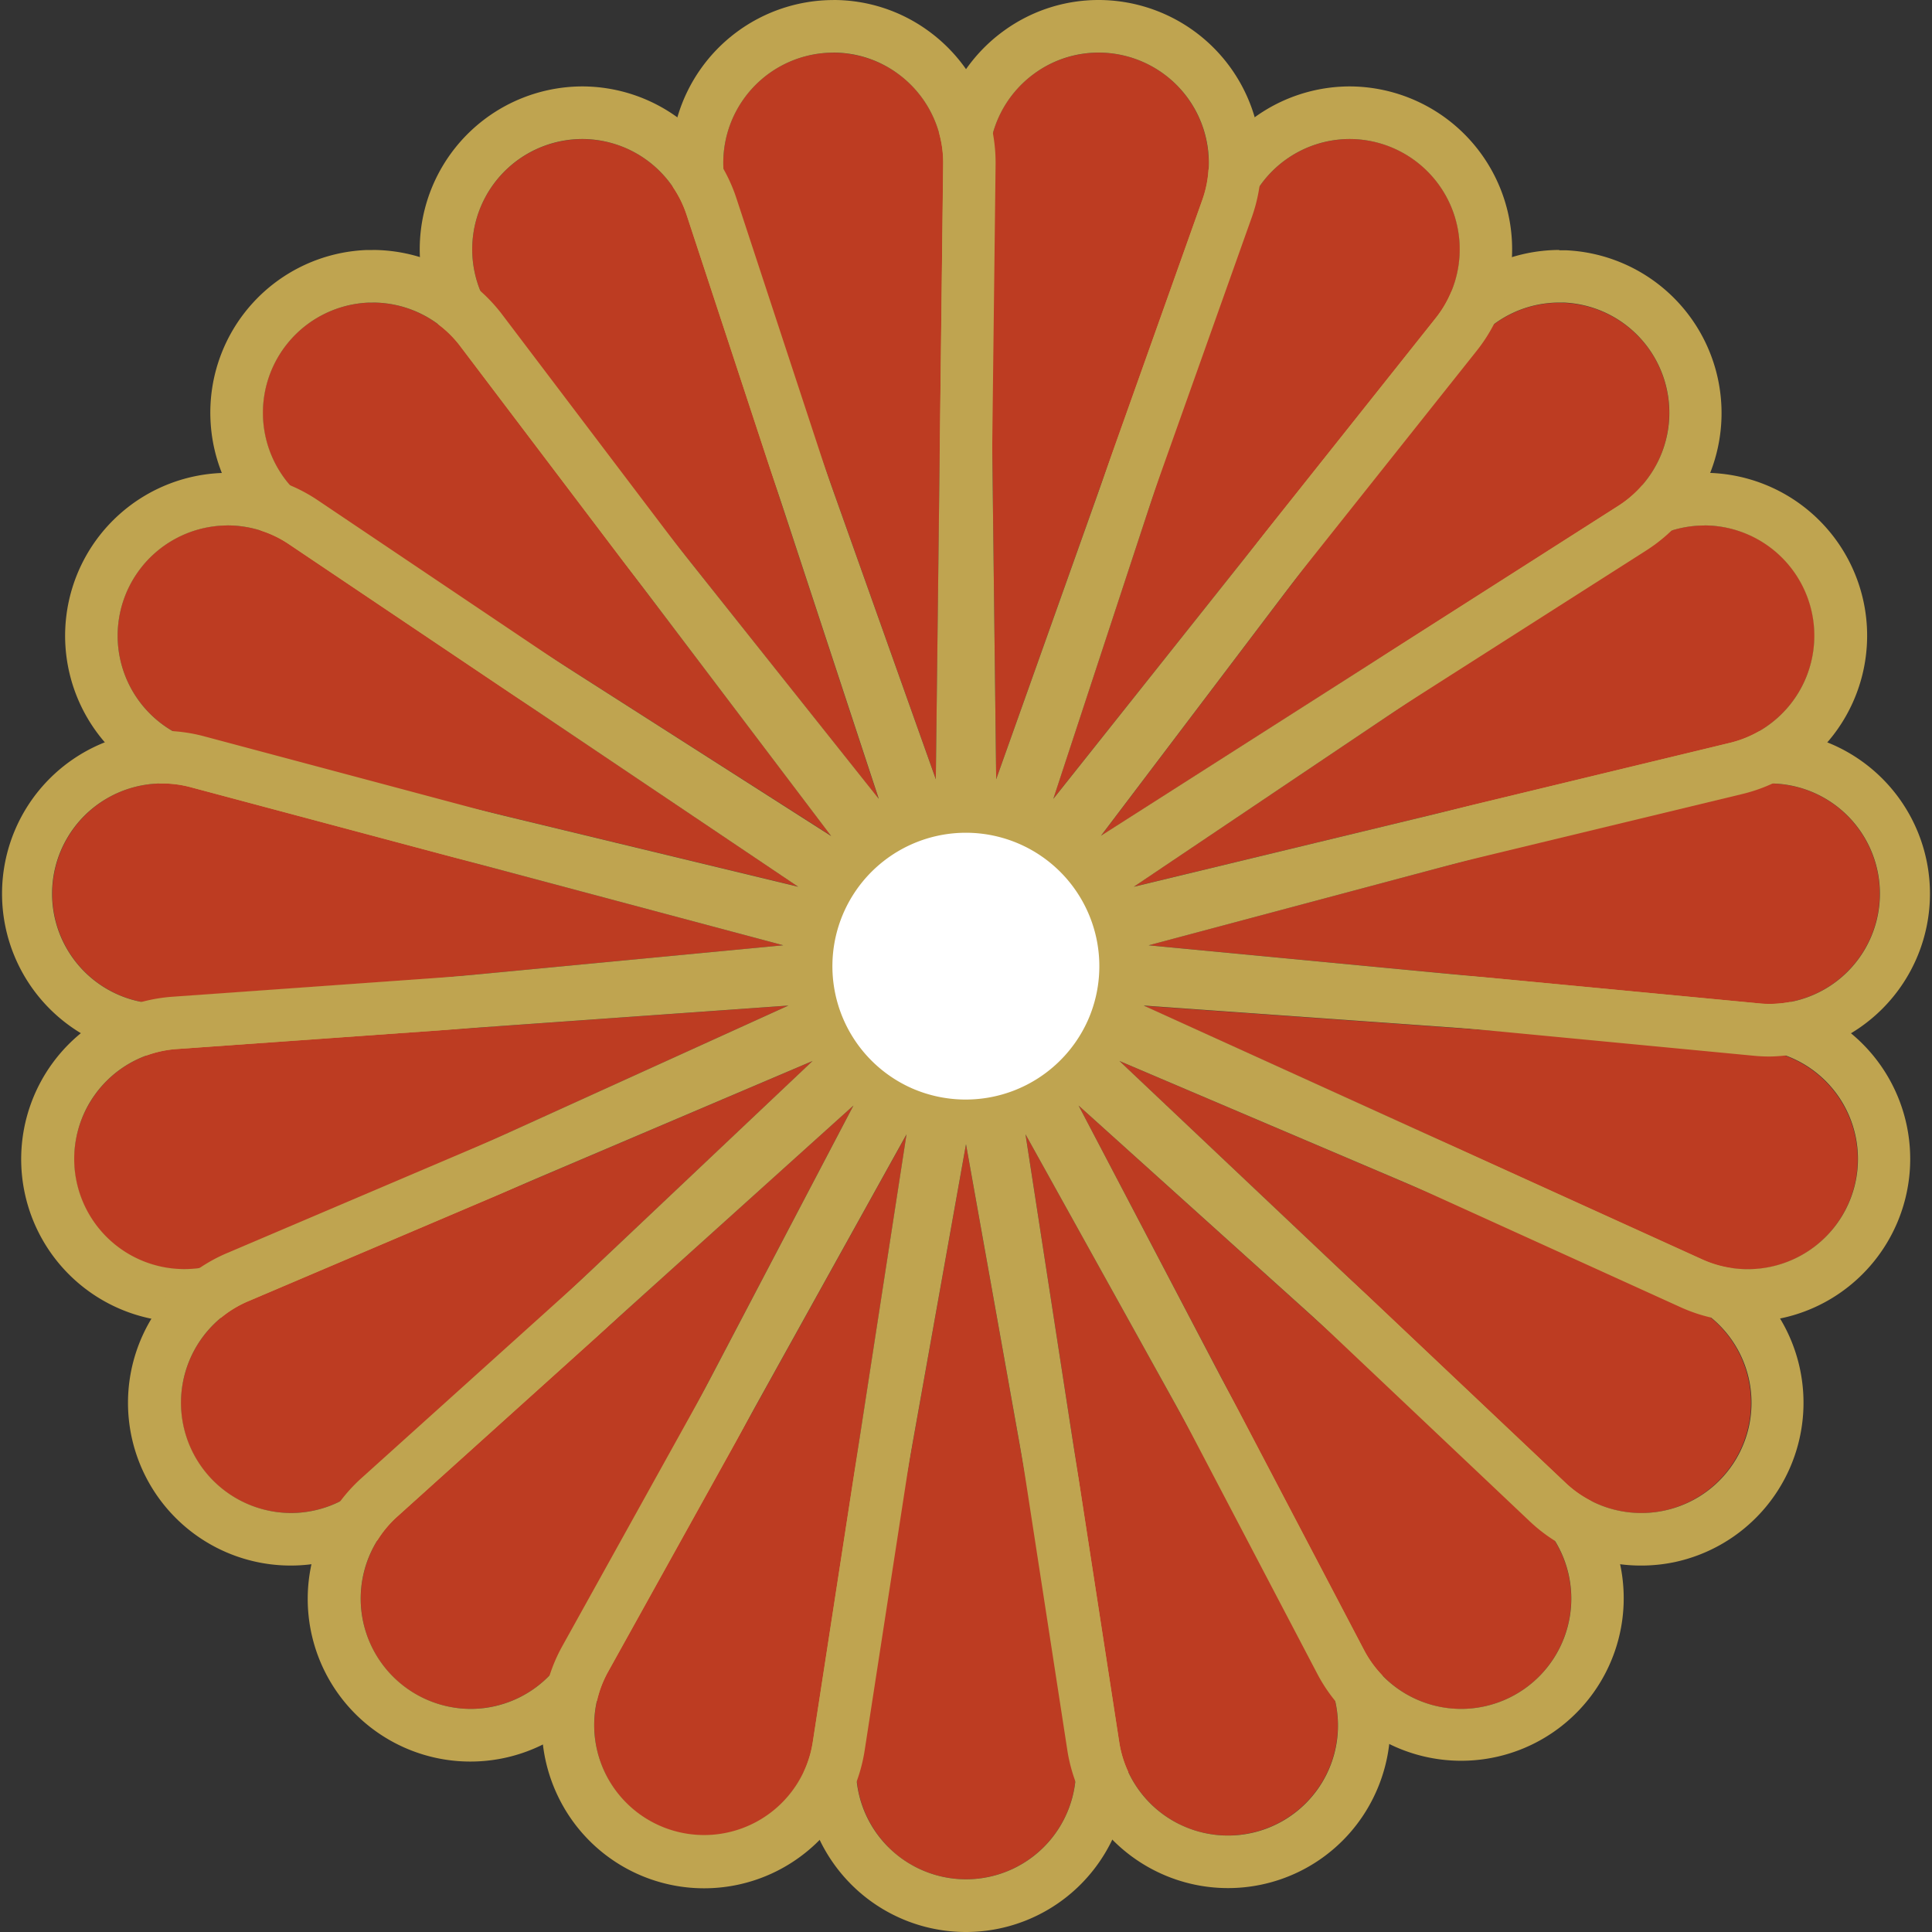
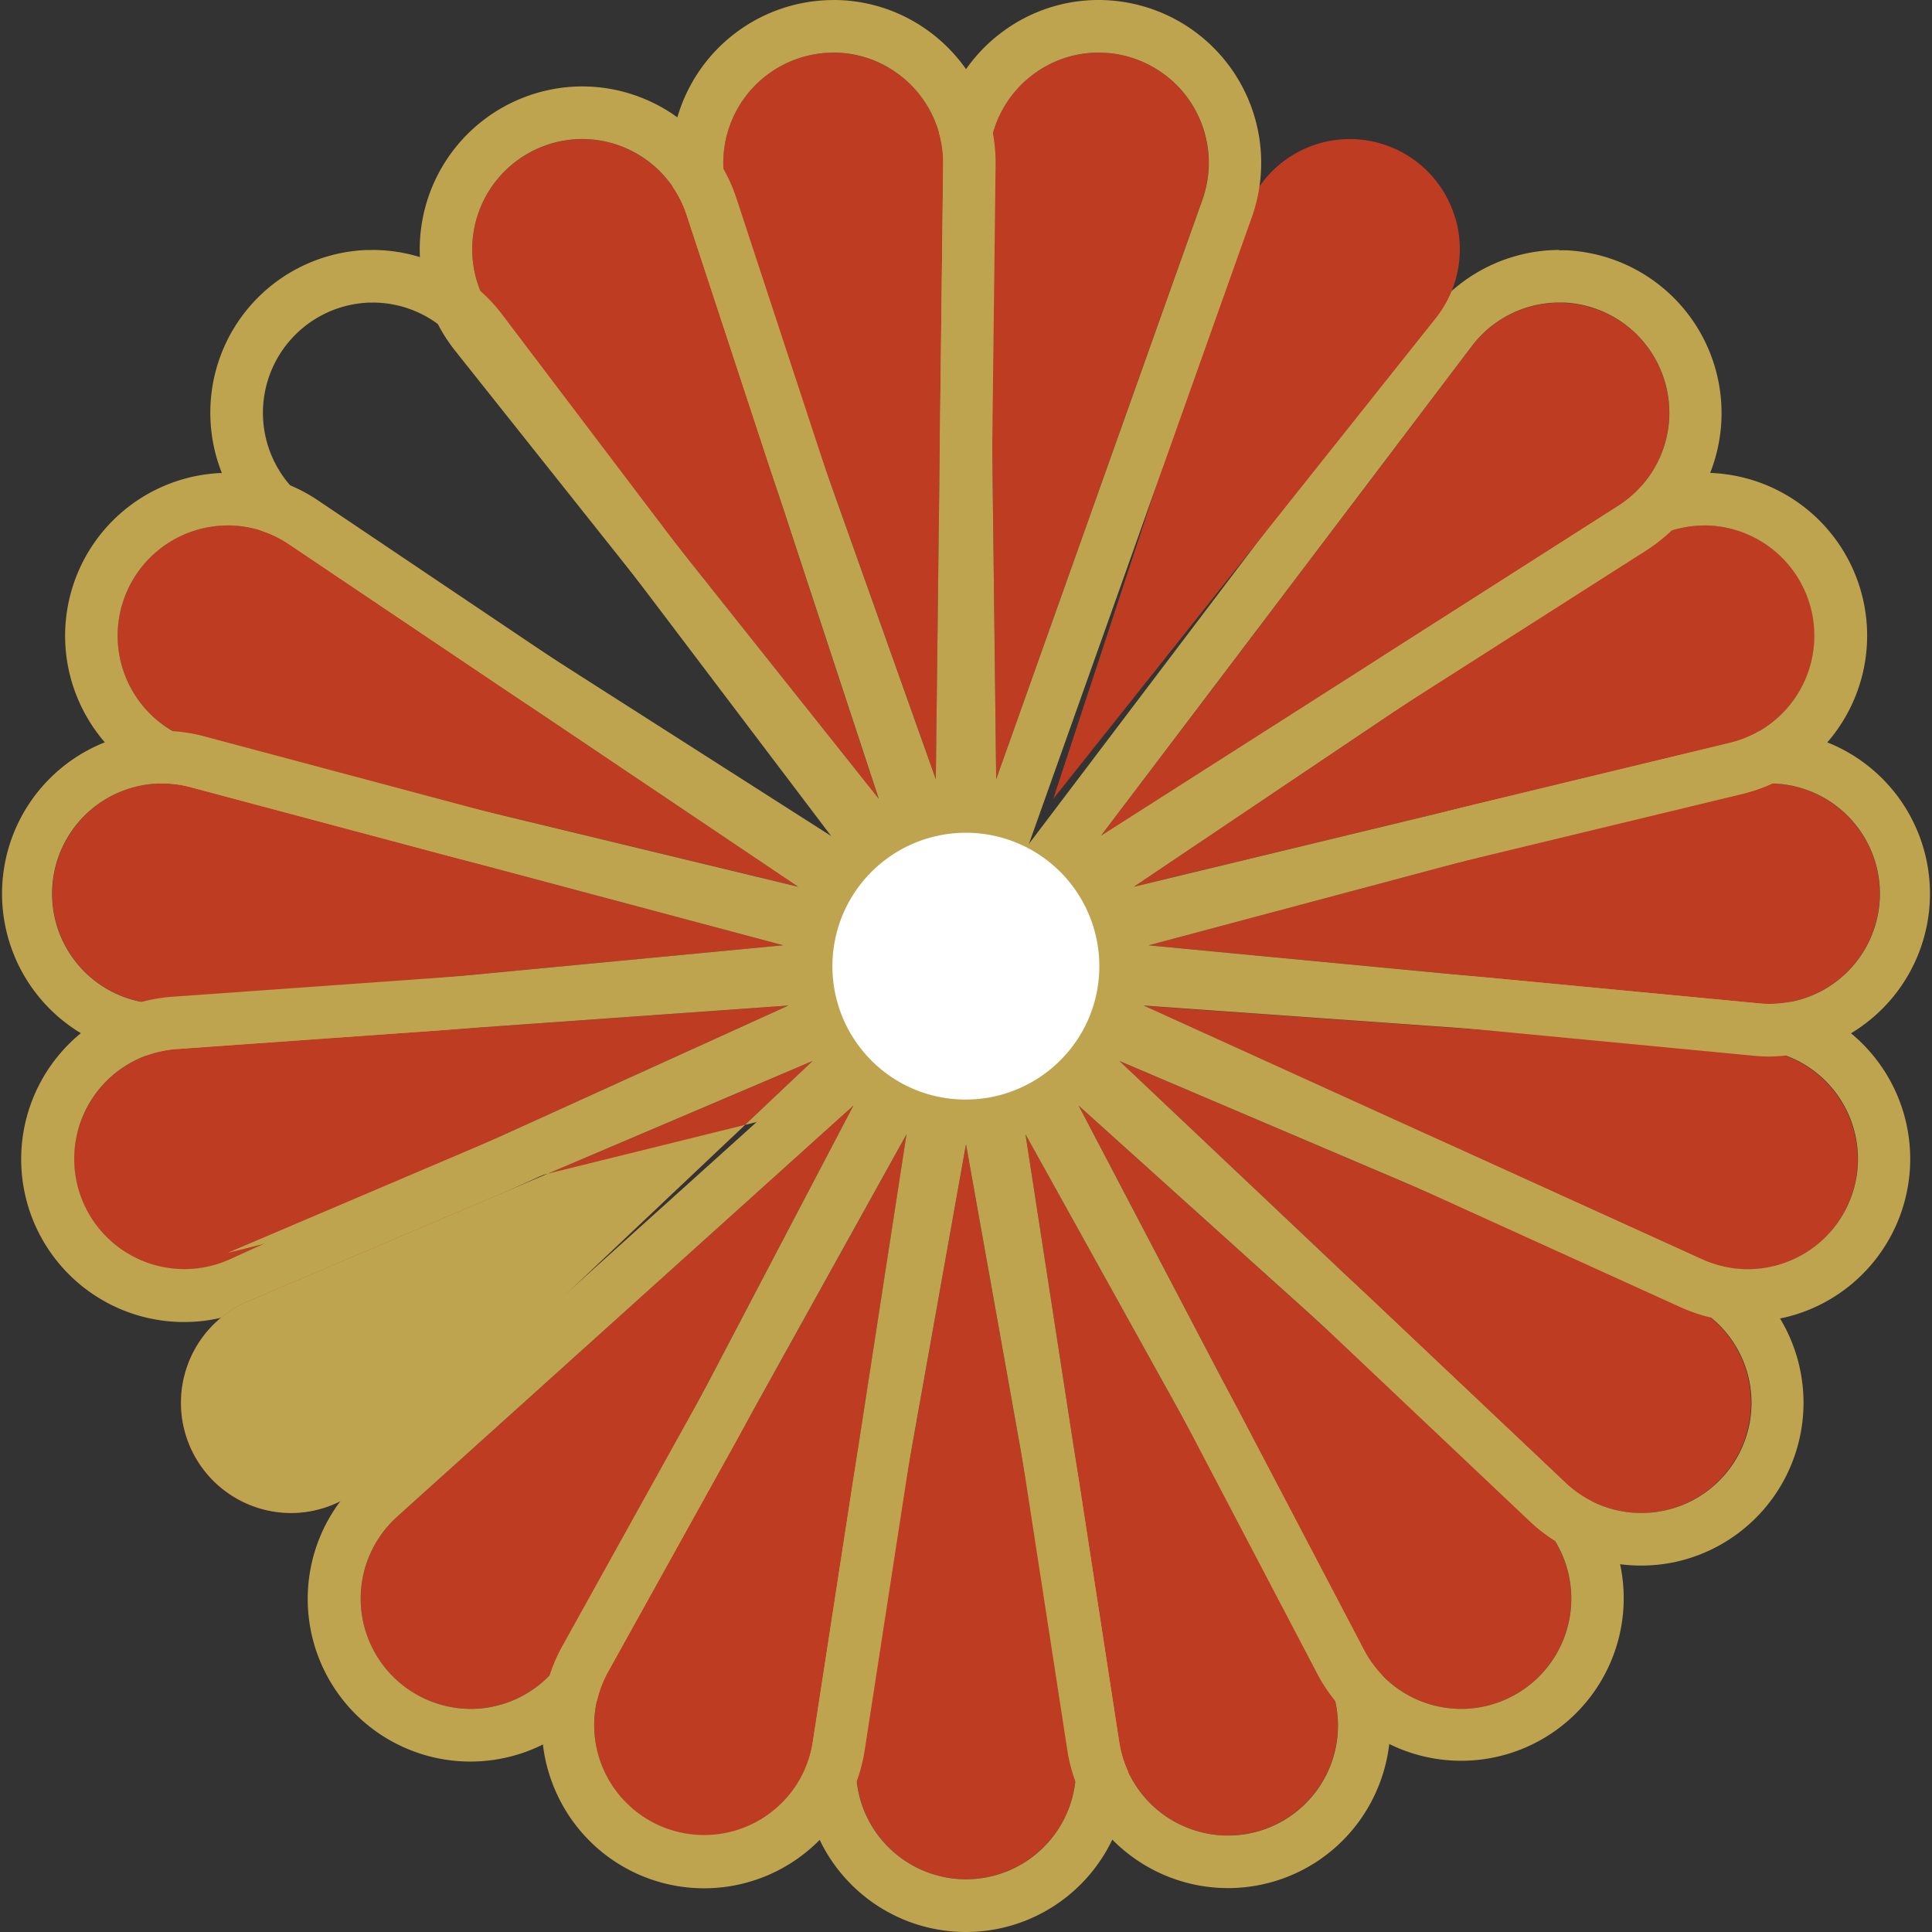
<svg xmlns="http://www.w3.org/2000/svg" width="48" height="48" viewBox="0 0 48 48">
  <rect x="0" y="0" width="48" height="48" fill="#333333" stroke="none" />
  <defs>
    <clipPath id="a">
      <rect width="48" height="48" fill="none" />
    </clipPath>
  </defs>
  <g clip-path="url(#a)">
    <path d="M22.254,46.058h0a2.732,2.732,0,0,0,4.619-2.42L24.185,28.6,21.5,43.638a2.744,2.744,0,0,0,.757,2.42" transform="translate(-0.185 -0.168)" fill="#bd3c22" />
    <path d="M24.173,28.552l2.689,15.042a2.732,2.732,0,1,1-5.376,0Zm0-7.41-1.283,7.18L20.2,43.364a4.057,4.057,0,0,0,1.118,3.575,4.027,4.027,0,0,0,5.706,0,4.056,4.056,0,0,0,1.118-3.575L25.456,28.322Z" transform="translate(-0.173 -0.124)" fill="#bfa450" />
    <path d="M29.528,45.492h0A2.736,2.736,0,0,0,33.114,41.7L25.7,28.348l2.328,15.1a2.739,2.739,0,0,0,1.5,2.042" transform="translate(-0.221 -0.166)" fill="#bd3c22" />
    <path d="M25.678,28.306l7.414,13.352a2.733,2.733,0,1,1-5.085,1.751Zm-2.4-7.009,1.111,7.208,2.328,15.1a4.049,4.049,0,0,0,2.216,3.016,4.026,4.026,0,0,0,5.4-1.858,4.058,4.058,0,0,0-.1-3.745L26.817,27.67Z" transform="translate(-0.2 -0.125)" fill="#bfa450" />
    <path d="M36.2,42.6h0a2.739,2.739,0,0,0,2.163-4.754L27.03,27.629l7.092,13.525A2.728,2.728,0,0,0,36.2,42.6" transform="translate(-0.233 -0.162)" fill="#bd3c22" />
    <path d="M26.99,27.594,38.325,37.808A2.74,2.74,0,0,1,36.5,42.584a2.816,2.816,0,0,1-.341-.021,2.733,2.733,0,0,1-2.08-1.443Zm-4.539-5.848L25.837,28.2l7.091,13.526A4.038,4.038,0,1,0,39.2,36.836L27.861,26.621Z" transform="translate(-0.193 -0.127)" fill="#bfa450" />
    <path d="M41.576,37.688h0a2.741,2.741,0,0,0,.507-5.2L28.054,26.516,39.142,37a2.724,2.724,0,0,0,2.434.688" transform="translate(-0.242 -0.155)" fill="#bd3c22" />
    <path d="M28,26.492l14.029,5.971a2.737,2.737,0,1,1-2.941,4.513Zm-6.186-4.053,5.292,5L38.193,37.928a4.015,4.015,0,0,0,2.768,1.1,4.063,4.063,0,0,0,.828-.085,4.049,4.049,0,0,0,.748-7.684L28.509,25.289Z" transform="translate(-0.188 -0.132)" fill="#bfa450" />
    <path d="M45.067,31.3h0a2.74,2.74,0,0,0-1.206-5.084l-15.2-1.08,13.881,6.306a2.726,2.726,0,0,0,2.525-.142" transform="translate(-0.247 -0.147)" fill="#bd3c22" />
    <path d="M28.6,25.12,43.8,26.2a2.738,2.738,0,1,1-1.321,5.226ZM21.435,23.3l6.626,3.01,13.881,6.306a4.029,4.029,0,0,0,3.73-.21,4.048,4.048,0,0,0-1.78-7.512l-15.2-1.08Z" transform="translate(-0.185 -0.137)" fill="#bfa450" />
    <path d="M46.3,24.088h0a2.737,2.737,0,0,0-2.786-4.416L28.785,23.6l15.172,1.444a2.728,2.728,0,0,0,2.342-.956" transform="translate(-0.248 -0.115)" fill="#bd3c22" />
    <path d="M44.151,19.572a2.738,2.738,0,0,1,0,5.477c-.085,0-.172,0-.258-.012L28.722,23.593l14.727-3.928a2.691,2.691,0,0,1,.7-.092m0-1.307a4.013,4.013,0,0,0-1.037.136L28.387,22.33,21.357,24.2l7.241.689L43.77,26.338c.126.012.254.018.381.018a4.046,4.046,0,0,0,0-8.091" transform="translate(-0.184 -0.107)" fill="#bfa450" />
    <path d="M45.137,16.865h0a2.732,2.732,0,0,0-4.065-3.27L28.414,22.106l14.817-3.574a2.735,2.735,0,0,0,1.905-1.667" transform="translate(-0.245 -0.077)" fill="#bd3c22" />
    <path d="M42.534,13.123a2.739,2.739,0,0,1,.638,5.4L28.355,22.1l12.658-8.511a2.721,2.721,0,0,1,1.521-.464m0-1.307a4.009,4.009,0,0,0-2.247.686L27.63,21.013l-6.042,4.062,7.073-1.706,14.817-3.574a4.046,4.046,0,0,0-.944-7.979" transform="translate(-0.186 -0.069)" fill="#bfa450" />
    <path d="M41.707,10.413h0a2.73,2.73,0,0,0-4.9-1.77L27.588,20.815l12.857-8.2a2.74,2.74,0,0,0,1.262-2.2" transform="translate(-0.238 -0.044)" fill="#bd3c22" />
    <path d="M38.931,7.554l.113,0A2.74,2.74,0,0,1,40.4,12.6l-12.856,8.2L36.756,8.637a2.728,2.728,0,0,1,2.175-1.083m0-1.307a4.051,4.051,0,0,0-3.213,1.6L26.5,20.017l-4.4,5.81,6.138-3.916,12.856-8.2a4.049,4.049,0,0,0-2-7.456l-.167,0" transform="translate(-0.19 -0.037)" fill="#bfa450" />
    <path d="M36.38,5.432h0a2.729,2.729,0,0,0-5.211-.077L26.394,19.868,35.9,7.922a2.746,2.746,0,0,0,.483-2.489" transform="translate(-0.227 -0.02)" fill="#bd3c22" />
-     <path d="M33.733,3.467a2.74,2.74,0,0,1,2.133,4.447l-9.5,11.947L31.139,5.348a2.732,2.732,0,0,1,2.594-1.881m0-1.307A4.038,4.038,0,0,0,29.9,4.939L25.125,19.451l-2.279,6.927,4.537-5.7,9.5-11.947A4.048,4.048,0,0,0,33.733,2.16" transform="translate(-0.197 -0.013)" fill="#bfa450" />
    <path d="M29.734,2.462h0a2.73,2.73,0,0,0-4.953,1.624l.182,15.281L30.084,4.973a2.744,2.744,0,0,0-.35-2.511" transform="translate(-0.213 -0.008)" fill="#bd3c22" />
    <path d="M27.5,1.307a2.738,2.738,0,0,1,2.575,3.658L24.952,19.36,24.77,4.079a2.739,2.739,0,0,1,1.144-2.262,2.708,2.708,0,0,1,1.584-.51M27.5,0a4,4,0,0,0-2.342.754,4.049,4.049,0,0,0-1.69,3.341l.182,15.28.087,7.294,2.444-6.87L31.3,5.405A4.044,4.044,0,0,0,27.5,0" transform="translate(-0.202 0)" fill="#bfa450" />
    <path d="M22.445,1.825h0a2.733,2.733,0,0,0-4.159,3.148l5.121,14.394L23.59,4.087a2.739,2.739,0,0,0-1.144-2.262" transform="translate(-0.156 -0.008)" fill="#bd3c22" />
    <path d="M20.849,1.307a2.708,2.708,0,0,1,1.584.51,2.739,2.739,0,0,1,1.144,2.262L23.395,19.36,18.274,4.966a2.738,2.738,0,0,1,2.575-3.658m0-1.307a4.044,4.044,0,0,0-3.8,5.405L22.167,19.8l2.444,6.87.087-7.294.182-15.28A4.049,4.049,0,0,0,23.191.754,4,4,0,0,0,20.849,0" transform="translate(-0.145 0)" fill="#bfa450" />
    <path d="M15.346,3.589h0a2.737,2.737,0,0,0-2.914,4.332l9.5,11.947L17.16,5.356a2.735,2.735,0,0,0-1.814-1.767" transform="translate(-0.102 -0.02)" fill="#bd3c22" />
    <path d="M14.554,3.467a2.732,2.732,0,0,1,2.594,1.881l4.776,14.512L12.42,7.914a2.74,2.74,0,0,1,2.133-4.447m0-1.307h0A4.048,4.048,0,0,0,11.4,8.729l9.5,11.947,4.537,5.7-2.279-6.927L18.387,4.939A4.038,4.038,0,0,0,14.554,2.16" transform="translate(-0.091 -0.013)" fill="#bfa450" />
-     <path d="M9.2,7.564h0A2.74,2.74,0,0,0,7.85,12.61l12.857,8.2L11.491,8.645A2.729,2.729,0,0,0,9.2,7.564" transform="translate(-0.057 -0.044)" fill="#bd3c22" />
    <path d="M9.3,7.554A2.728,2.728,0,0,1,11.48,8.637l9.215,12.171L7.839,12.6A2.74,2.74,0,0,1,9.192,7.556l.113,0m0-1.307-.167,0a4.042,4.042,0,0,0-3.864,4.21,4.05,4.05,0,0,0,1.865,3.246L20,21.911l6.138,3.916-4.4-5.81L12.518,7.847A4.051,4.051,0,0,0,9.3,6.247" transform="translate(-0.045 -0.037)" fill="#bfa450" />
    <path d="M4.685,13.318h0a2.741,2.741,0,0,0,.354,5.214l14.817,3.573L7.2,13.594a2.725,2.725,0,0,0-2.514-.276" transform="translate(-0.025 -0.077)" fill="#bd3c22" />
    <path d="M5.666,13.123a2.721,2.721,0,0,1,1.521.464L19.845,22.1,5.027,18.524a2.739,2.739,0,0,1,.638-5.4m0-1.307a4.047,4.047,0,0,0-.944,7.979l14.817,3.574,7.073,1.706L20.57,21.013,7.913,12.5a4.009,4.009,0,0,0-2.247-.686" transform="translate(-0.014 -0.069)" fill="#bfa450" />
    <path d="M2.279,20.229h0A2.738,2.738,0,0,0,4.3,25.045L19.473,23.6,4.746,19.672a2.724,2.724,0,0,0-2.468.557" transform="translate(-0.011 -0.115)" fill="#bd3c22" />
    <path d="M4.033,19.572a2.691,2.691,0,0,1,.7.092l14.727,3.928L4.291,25.037c-.086.008-.173.012-.258.012a2.738,2.738,0,0,1,0-5.477m0-1.307a4.046,4.046,0,0,0,0,8.091c.126,0,.255-.006.381-.018l15.172-1.444,7.241-.689L19.8,22.33,5.07,18.4a4.013,4.013,0,0,0-1.037-.136" transform="translate(0 -0.107)" fill="#bfa450" />
    <path d="M2.248,27.541h0a2.734,2.734,0,0,0,3.473,3.9L19.6,25.131,4.4,26.211a2.732,2.732,0,0,0-2.153,1.33" transform="translate(-0.016 -0.147)" fill="#bd3c22" />
    <path d="M19.592,25.12,5.709,31.426A2.737,2.737,0,1,1,4.39,26.2ZM26.755,23.3l-7.257.515L4.3,24.9a4.046,4.046,0,1,0,1.949,7.721l13.882-6.306Z" transform="translate(-0.005 -0.137)" fill="#bfa450" />
    <path d="M4.593,34.445h0A2.732,2.732,0,0,0,9.14,37L20.228,26.516,6.2,32.487a2.736,2.736,0,0,0-1.606,1.958" transform="translate(-0.039 -0.155)" fill="#bd3c22" />
-     <path d="M20.216,26.492,9.129,36.976a2.728,2.728,0,0,1-1.874.746,2.74,2.74,0,0,1-1.068-5.259ZM26.4,22.439l-6.7,2.85L5.679,31.26a4.043,4.043,0,1,0,4.344,6.668L21.111,27.443Z" transform="translate(-0.028 -0.132)" fill="#bfa450" />
+     <path d="M20.216,26.492,9.129,36.976a2.728,2.728,0,0,1-1.874.746,2.74,2.74,0,0,1-1.068-5.259ZM26.4,22.439l-6.7,2.85L5.679,31.26L21.111,27.443Z" transform="translate(-0.028 -0.132)" fill="#bfa450" />
    <path d="M9.062,40.219h0a2.729,2.729,0,0,0,5.127.935l7.092-13.526L9.946,37.843a2.743,2.743,0,0,0-.884,2.376" transform="translate(-0.078 -0.162)" fill="#bd3c22" />
    <path d="M21.27,27.594,14.178,41.12a2.733,2.733,0,0,1-2.08,1.443,2.829,2.829,0,0,1-.341.021,2.74,2.74,0,0,1-1.822-4.776Zm4.539-5.848L20.4,26.621,9.063,36.836a4.041,4.041,0,1,0,6.269,4.892L22.423,28.2Z" transform="translate(-0.067 -0.127)" fill="#bfa450" />
    <path d="M15.17,44.235h0a2.729,2.729,0,0,0,5.152-.784l2.329-15.1L15.237,41.7a2.744,2.744,0,0,0-.067,2.535" transform="translate(-0.128 -0.166)" fill="#bd3c22" />
    <path d="M22.639,28.307l-2.33,15.1a2.731,2.731,0,1,1-5.084-1.751Zm2.4-7.009L21.5,27.671,14.087,41.023a4.058,4.058,0,0,0-.1,3.745,4.026,4.026,0,0,0,5.4,1.858A4.048,4.048,0,0,0,21.6,43.609l2.329-15.1Z" transform="translate(-0.117 -0.125)" fill="#bfa450" />
    <path d="M27.212,25.463a3.316,3.316,0,1,0-4.37,1.7,3.327,3.327,0,0,0,4.37-1.7" transform="translate(-0.18 -0.122)" fill="#fff" />
  </g>
</svg>